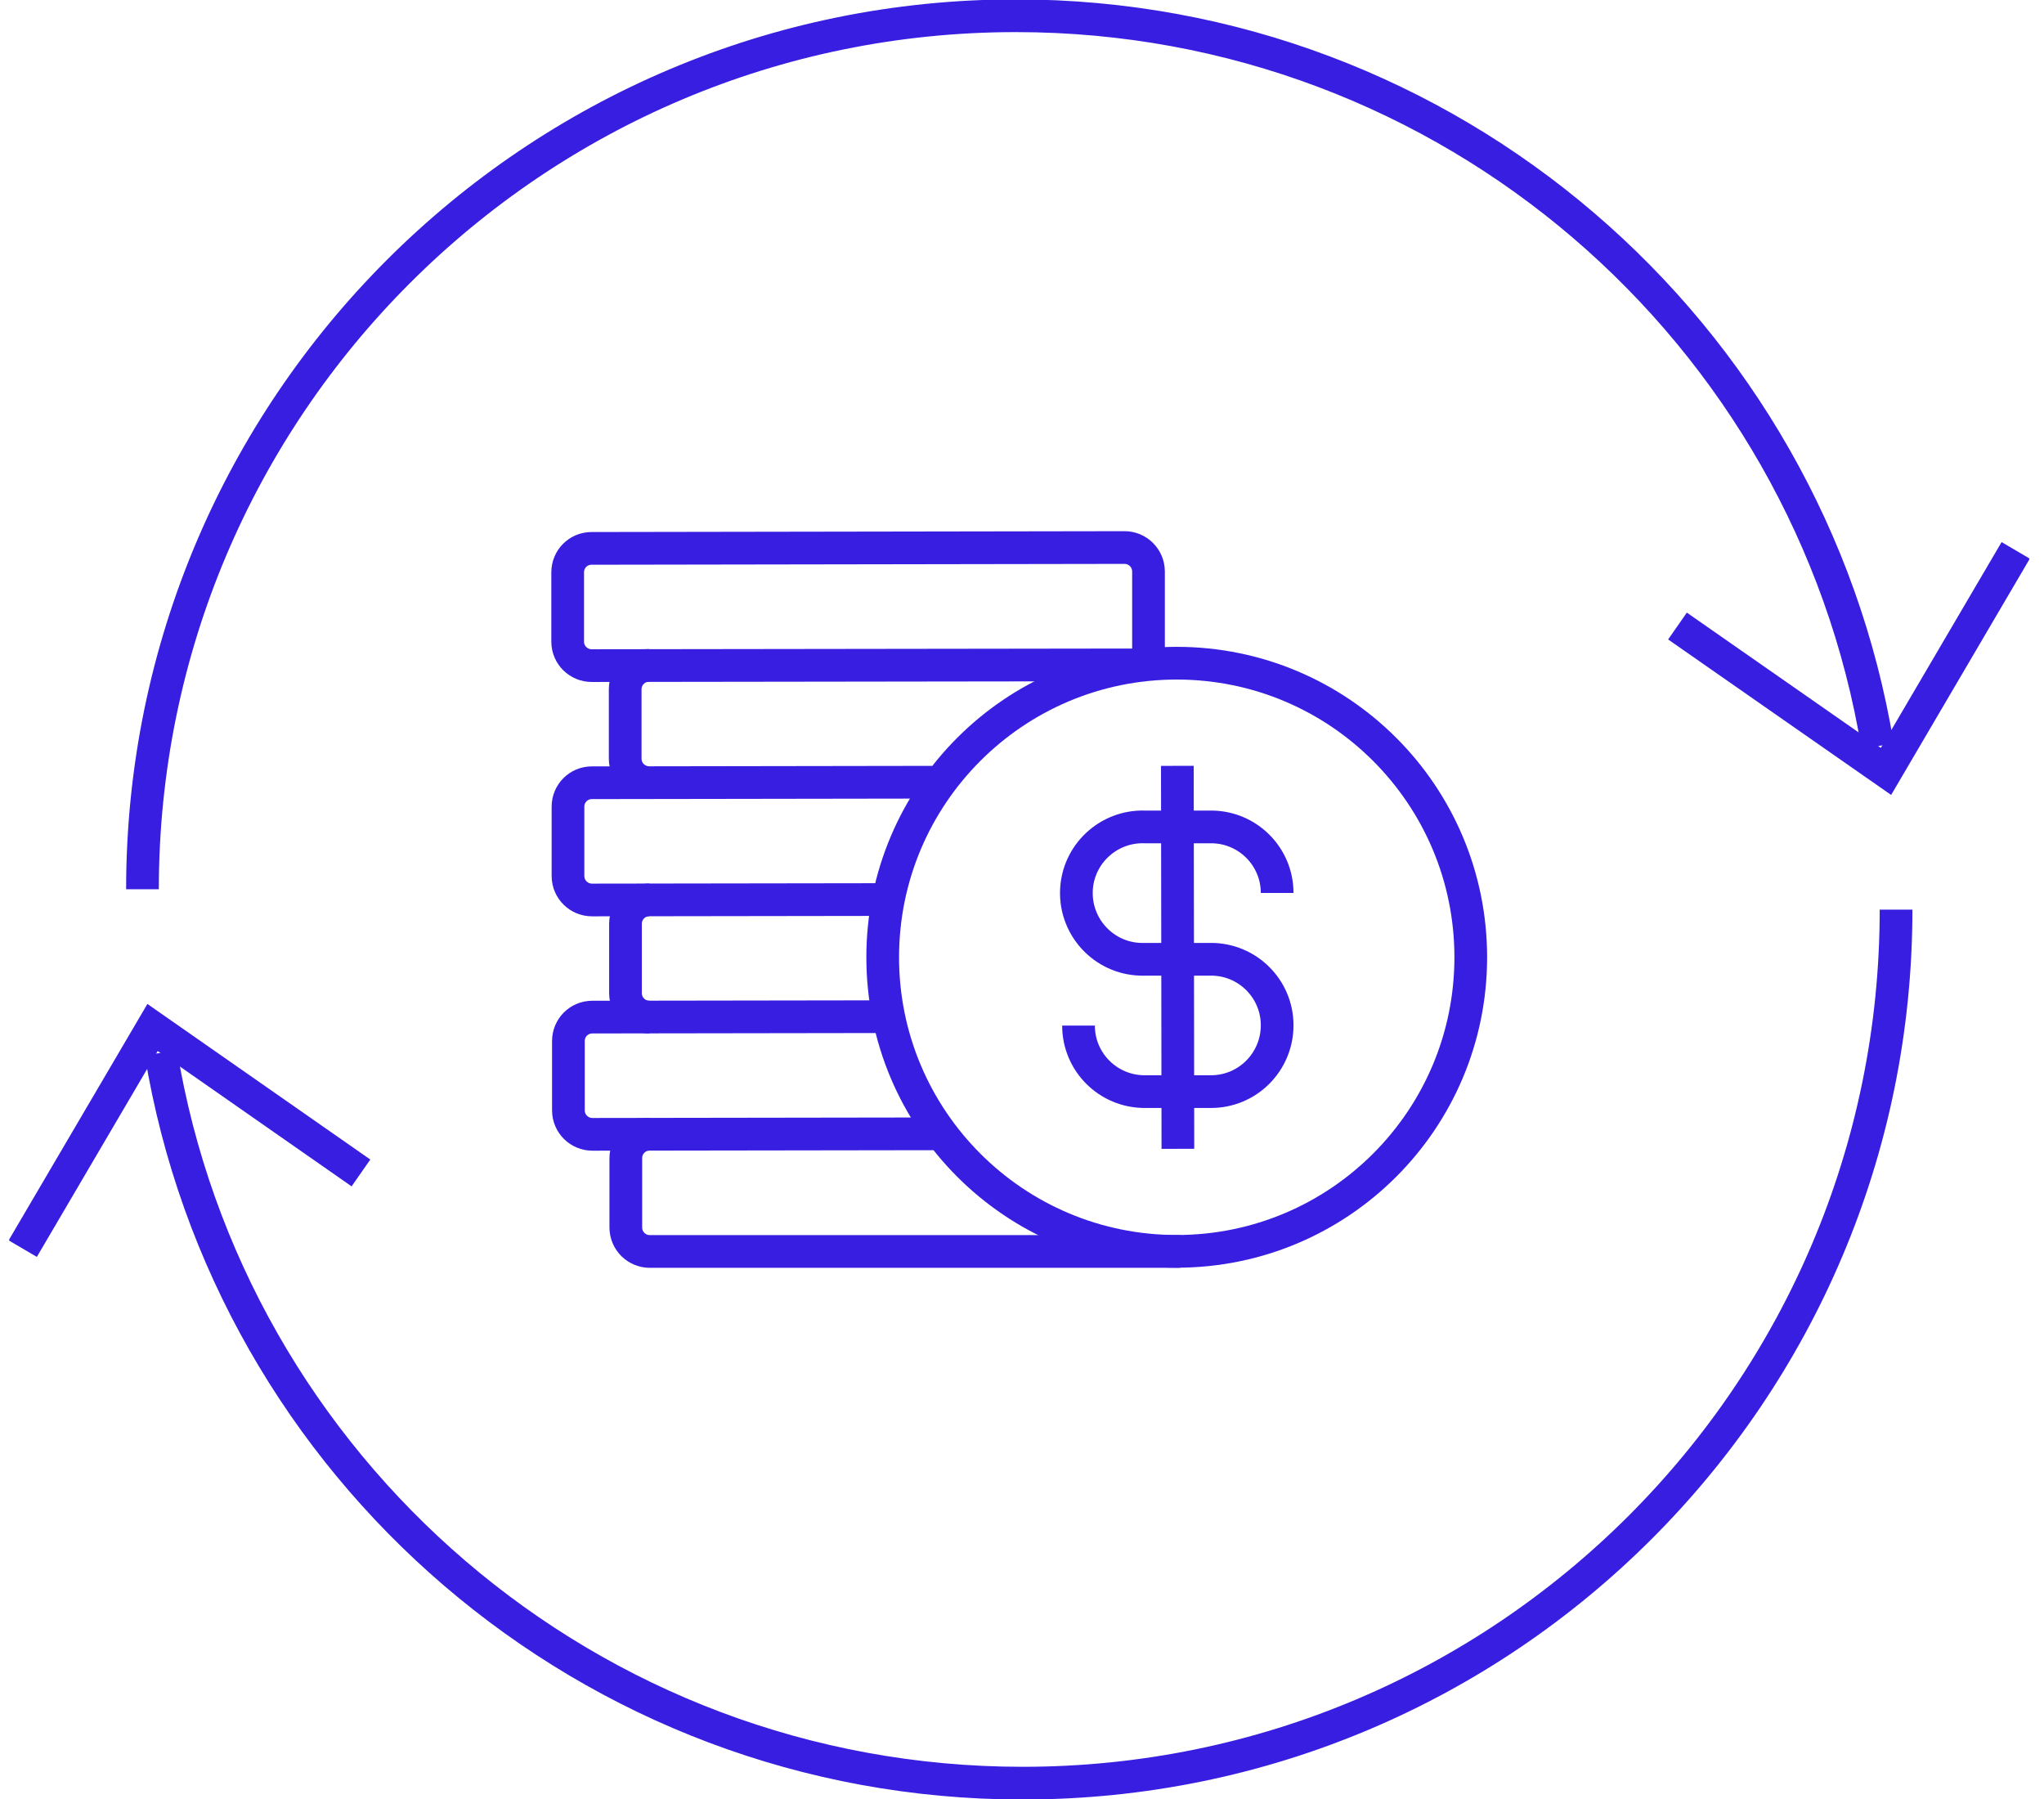
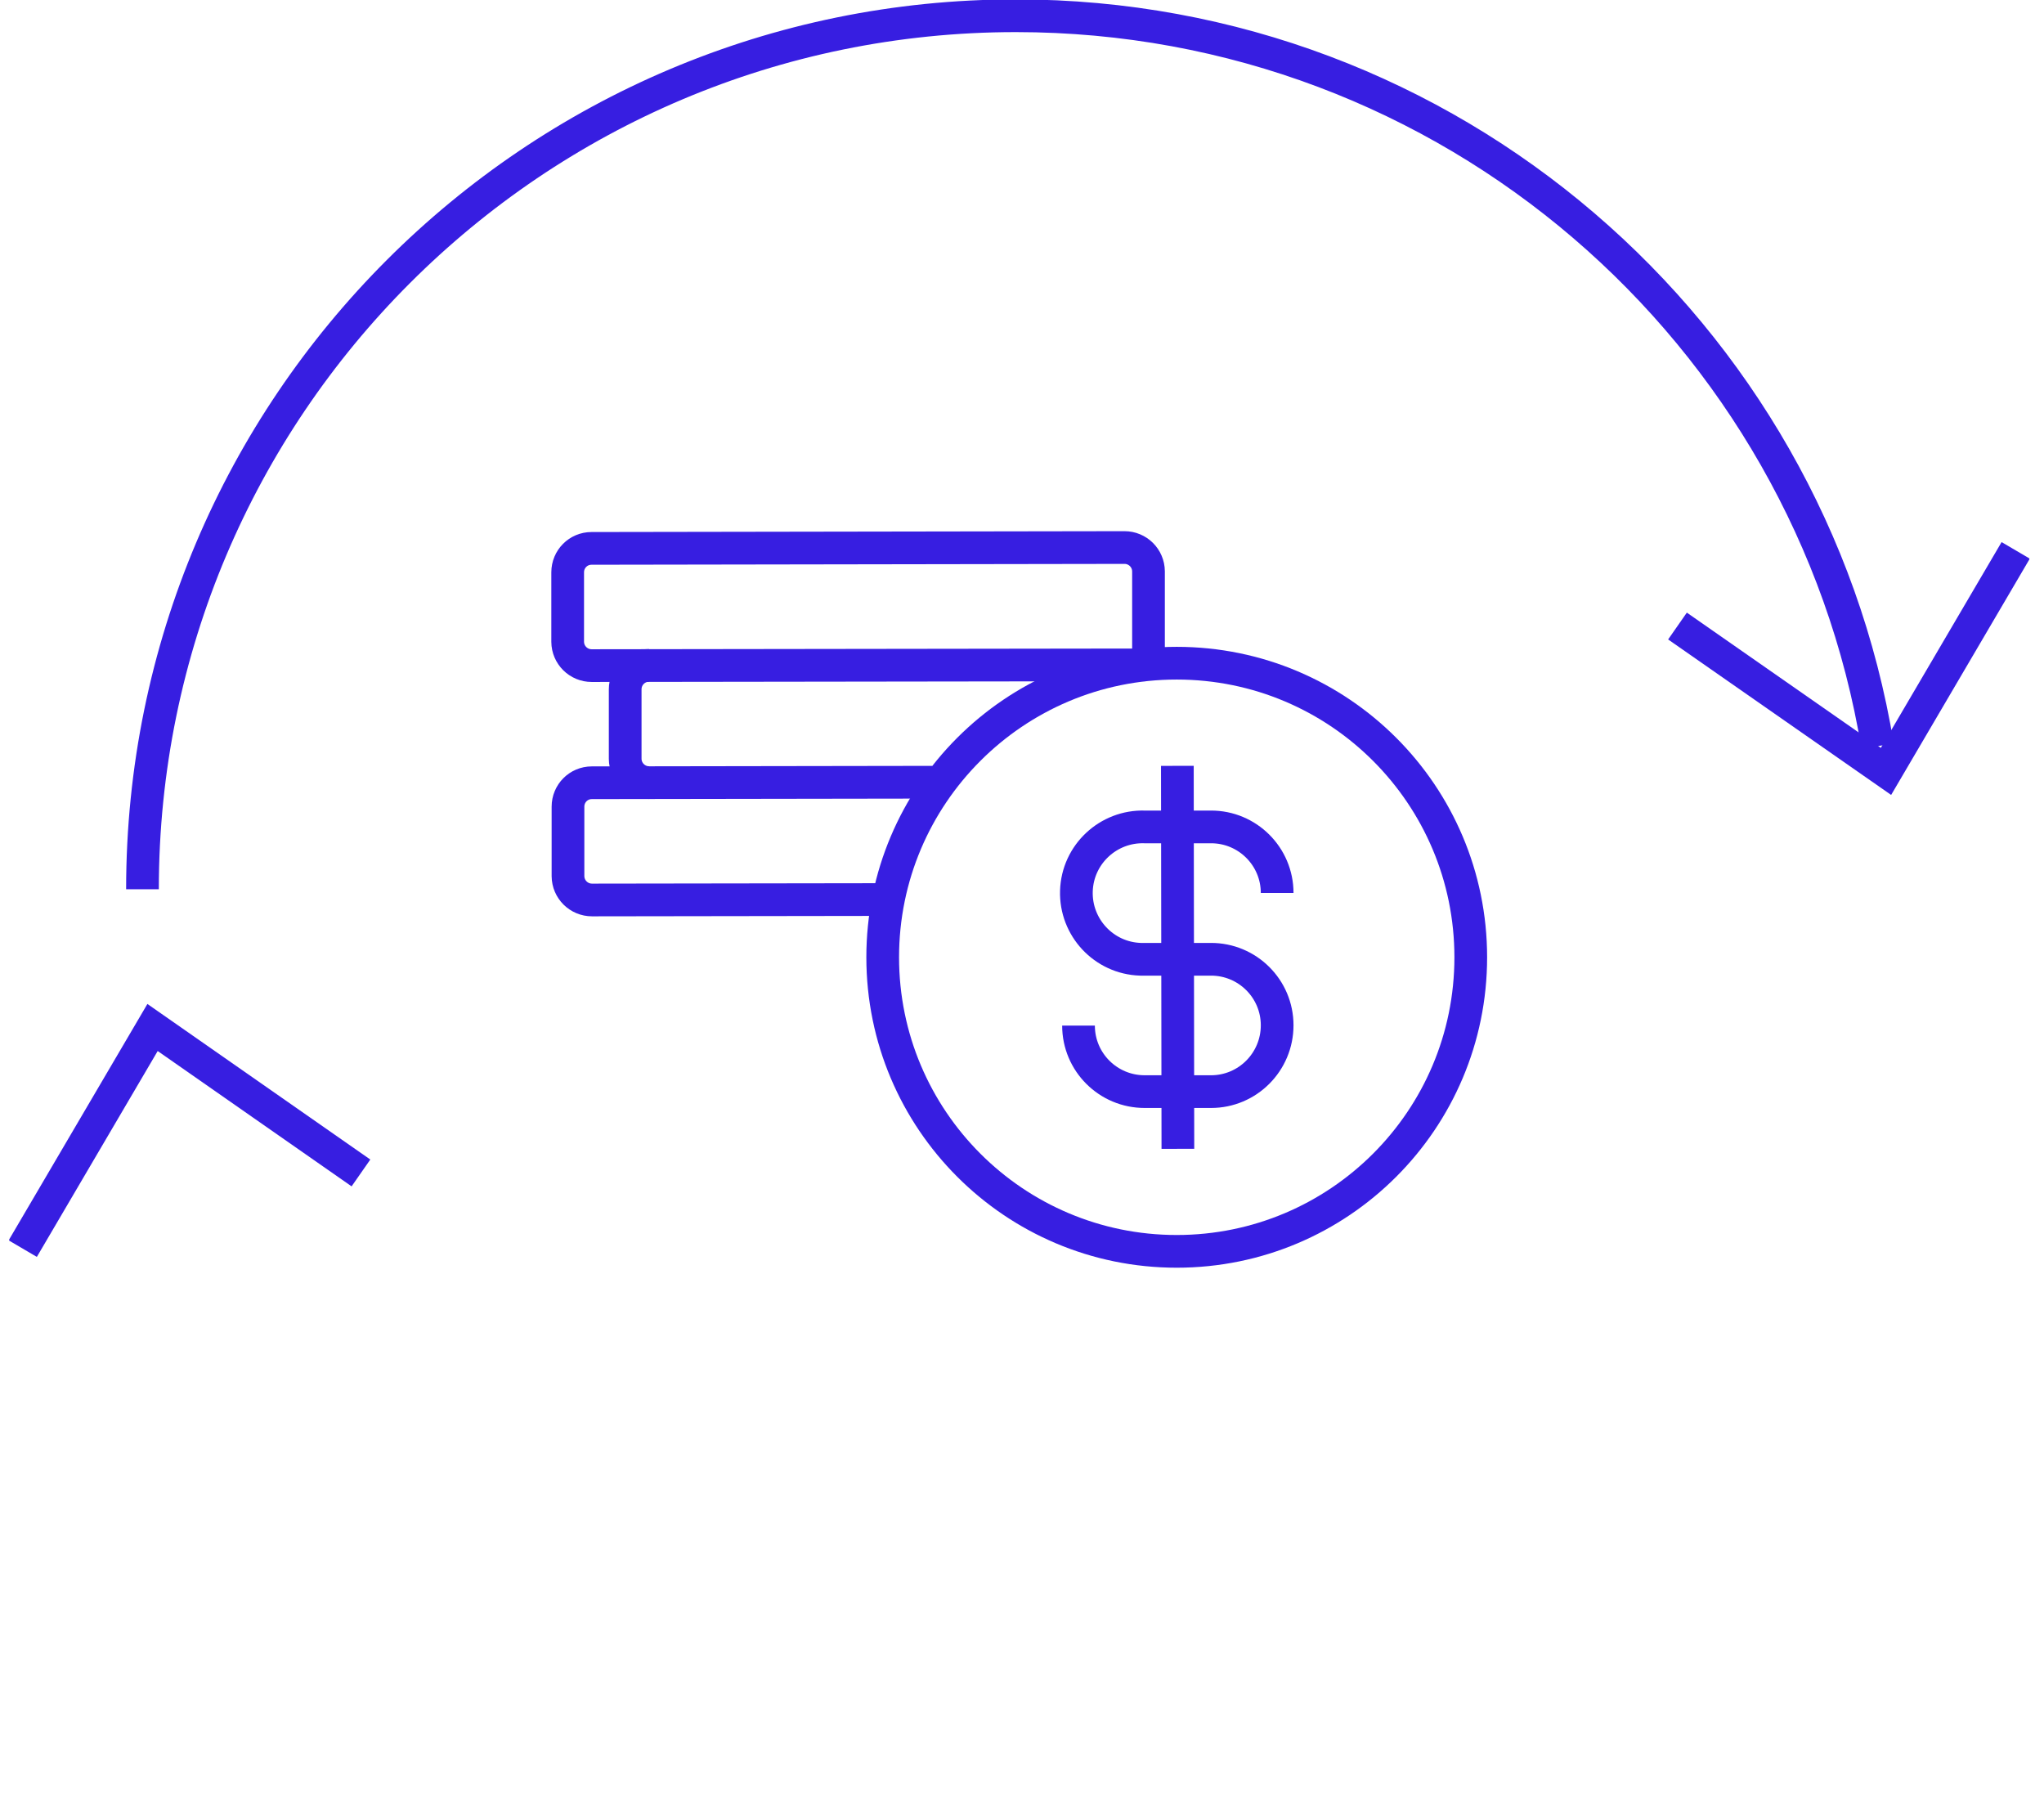
<svg xmlns="http://www.w3.org/2000/svg" width="125" height="110" viewBox="0 0 125 110" fill="none">
  <g clip-path="url(#clip0_1267_16727)">
-     <path d="M115.953 55.619C115.953 85.12 92.036 109.031 62.542 109.031C36.025 109.031 14.02 89.708 9.842 64.373" stroke="#371EE1" stroke-width="2" stroke-miterlimit="10" />
    <path d="M22.074 71.72L9.329 62.826L1.391 76.347" stroke="#371EE1" stroke-width="2" stroke-miterlimit="10" />
    <path d="M8.713 54.374C8.713 24.88 32.63 0.963 62.125 0.963C88.641 0.963 110.646 20.285 114.824 45.621" stroke="#371EE1" stroke-width="2" stroke-miterlimit="10" />
    <path d="M102.586 38.279L115.337 47.168L123.269 33.653" stroke="#371EE1" stroke-width="2" stroke-miterlimit="10" />
-     <path d="M39.728 69.352C38.919 69.352 38.271 70.007 38.271 70.816V75.064C38.278 75.873 38.932 76.521 39.741 76.521H72.181" stroke="#371EE1" stroke-width="2" stroke-miterlimit="10" />
    <path d="M78.104 54.599C78.104 52.366 76.288 50.556 74.054 50.562H70.005C67.772 50.492 65.898 52.244 65.827 54.477C65.757 56.71 67.509 58.584 69.742 58.655C69.832 58.655 69.921 58.655 70.018 58.655H74.048C76.288 58.648 78.104 60.458 78.104 62.691C78.104 64.931 76.294 66.747 74.061 66.747H70.011C67.772 66.753 65.956 64.944 65.956 62.711M72.001 46.828L72.033 70.245" stroke="#371EE1" stroke-width="2" stroke-miterlimit="10" />
    <path d="M71.962 76.514C81.893 76.514 89.944 68.464 89.944 58.533C89.944 48.602 81.893 40.551 71.962 40.551C62.032 40.551 53.981 48.602 53.981 58.533C53.981 68.464 62.032 76.514 71.962 76.514Z" stroke="#371EE1" stroke-width="2" stroke-miterlimit="10" />
    <path d="M70.236 40.558V34.936C70.23 34.127 69.575 33.479 68.767 33.479L36.173 33.531C35.364 33.531 34.716 34.185 34.716 34.994V39.242C34.722 40.051 35.377 40.699 36.186 40.699L70.05 40.654" stroke="#371EE1" stroke-width="2" stroke-miterlimit="10" />
    <path d="M39.689 40.686C38.881 40.686 38.233 41.341 38.233 42.149V46.398C38.239 47.206 38.894 47.854 39.702 47.854" stroke="#371EE1" stroke-width="2" stroke-miterlimit="10" />
    <path d="M57.01 47.829L36.192 47.861C35.383 47.861 34.735 48.515 34.735 49.324V53.572C34.742 54.381 35.396 55.029 36.205 55.029L54.16 55.003" stroke="#371EE1" stroke-width="2" stroke-miterlimit="10" />
-     <path d="M39.709 55.023C38.9 55.023 38.252 55.677 38.252 56.486V60.734C38.258 61.542 38.913 62.191 39.721 62.191" stroke="#371EE1" stroke-width="2" stroke-miterlimit="10" />
-     <path d="M53.821 62.165L36.218 62.191C35.409 62.191 34.761 62.845 34.761 63.654V67.902C34.767 68.711 35.422 69.359 36.231 69.359L57.921 69.327" stroke="#371EE1" stroke-width="2" stroke-miterlimit="10" />
  </g>
  <defs>
    <clipPath id="clip0_1267_16727">
      <rect width="123.541" height="110" fill="white" transform="translate(0.563)" />
    </clipPath>
  </defs>
</svg>